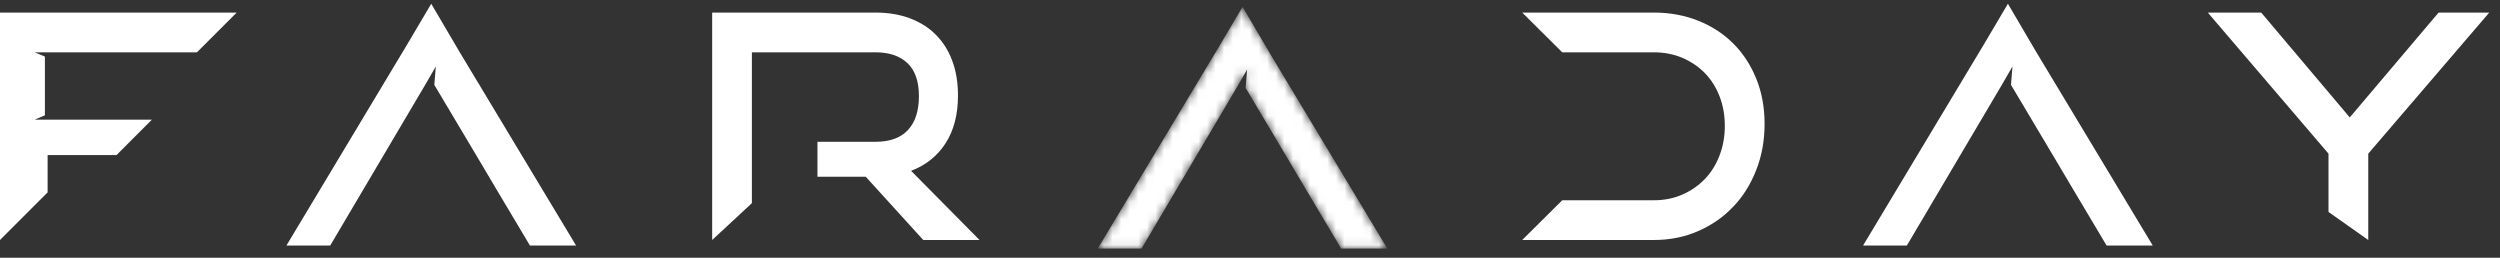
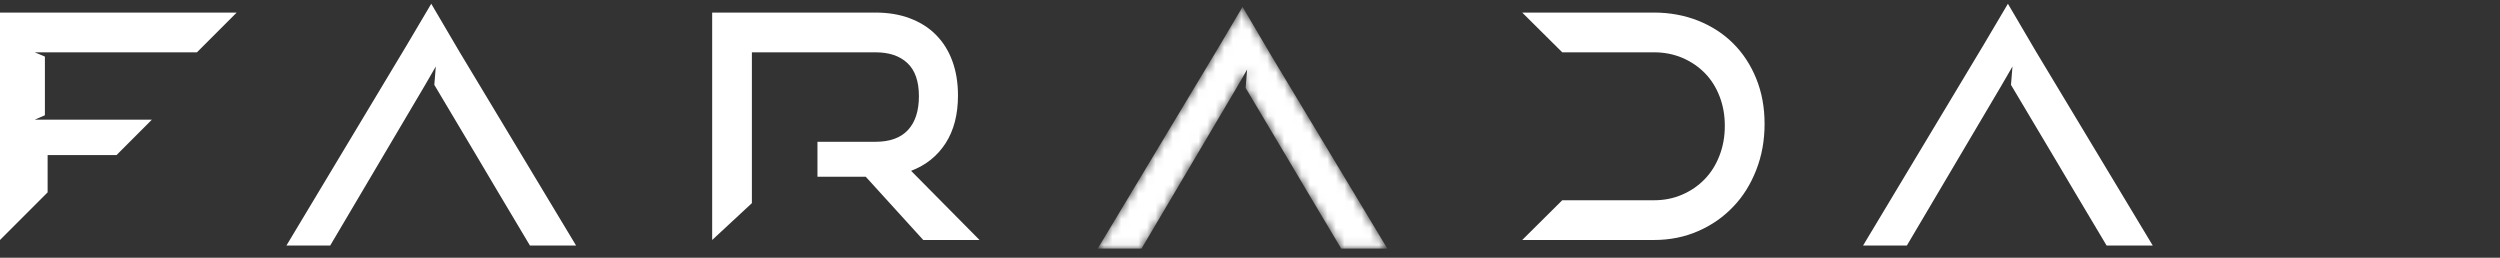
<svg xmlns="http://www.w3.org/2000/svg" width="291" height="30" viewBox="0 0 291 30" fill="none">
  <rect x="0" y="0" width="291" height="30" fill="#333333" stroke="none" />
  <path fill-rule="evenodd" clip-rule="evenodd" d="M107.467 27.935L100.774 20.575H95.152V16.504H101.899C103.572 16.504 104.83 16.054 105.683 15.137C106.531 14.232 106.962 12.907 106.962 11.192C106.962 9.468 106.518 8.187 105.629 7.348C104.744 6.513 103.507 6.089 101.907 6.089H87.52V23.644L82.897 27.935V1.463H101.899C103.402 1.463 104.749 1.689 105.938 2.142C107.127 2.596 108.135 3.227 108.96 4.072C109.782 4.901 110.419 5.921 110.853 7.105C111.292 8.3 111.509 9.632 111.509 11.116C111.509 13.321 111.033 15.167 110.072 16.665C109.112 18.157 107.773 19.23 106.05 19.885L114.018 27.935H107.467Z" fill="white" />
-   <path fill-rule="evenodd" clip-rule="evenodd" d="M271.037 24.671V17.884L256.988 1.463H263.204L273.512 13.669L283.852 1.463H289.75L275.666 17.884V27.935L271.037 24.671Z" fill="white" />
  <path fill-rule="evenodd" clip-rule="evenodd" d="M204.43 9.159C203.788 7.577 202.901 6.213 201.756 5.069C200.618 3.928 199.255 3.049 197.678 2.413C196.099 1.785 194.373 1.463 192.512 1.463H177.186L181.845 6.089H192.526C193.711 6.089 194.809 6.305 195.815 6.729C196.818 7.156 197.693 7.746 198.431 8.495C199.171 9.245 199.745 10.152 200.153 11.206C200.567 12.266 200.768 13.408 200.768 14.648C200.768 15.886 200.567 17.036 200.153 18.099C199.745 19.168 199.171 20.088 198.431 20.851C197.693 21.617 196.818 22.216 195.815 22.651C194.809 23.09 193.711 23.31 192.526 23.31H181.845L177.186 27.935H192.512C194.373 27.935 196.099 27.589 197.678 26.895C199.255 26.204 200.618 25.255 201.756 24.048C202.901 22.865 203.788 21.424 204.43 19.776C205.077 18.128 205.397 16.345 205.397 14.428C205.397 12.501 205.077 10.756 204.43 9.159Z" fill="white" />
  <path fill-rule="evenodd" clip-rule="evenodd" d="M38.437 28.577L49.481 9.896L50.728 7.737L50.555 9.878L55.71 18.535L57.855 22.153L61.683 28.577H67.054L53.472 6.012L50.197 0.437L47.408 5.153L33.341 28.577H38.437Z" fill="white" />
-   <path fill-rule="evenodd" clip-rule="evenodd" d="M221.96 28.577L233.004 9.896L234.253 7.737L234.078 9.878L239.234 18.535L241.378 22.153L245.207 28.577H250.578L236.995 6.012L233.721 0.437L230.933 5.153L216.863 28.577H221.96Z" fill="white" />
+   <path fill-rule="evenodd" clip-rule="evenodd" d="M221.96 28.577L233.004 9.896L234.253 7.737L234.078 9.878L239.234 18.535L241.378 22.153L245.207 28.577H250.578L236.995 6.012L233.721 0.437L230.933 5.153L216.863 28.577Z" fill="white" />
  <mask id="mask0" style="mask-type:alpha" maskUnits="userSpaceOnUse" x="127" y="0" width="35" height="29">
    <path fill-rule="evenodd" clip-rule="evenodd" d="M132.872 28.936L143.915 10.254L145.163 8.095L144.991 10.236L150.145 18.892L152.29 22.511L156.117 28.936H161.489L147.908 6.369L144.633 0.796L141.844 5.511L127.776 28.936H132.872Z" fill="white" />
  </mask>
  <g mask="url(#mask0)">
    <path fill-rule="evenodd" clip-rule="evenodd" d="M132.872 28.936L143.915 10.254L145.163 8.095L144.991 10.236L150.145 18.892L152.29 22.511L156.117 28.936H161.489L147.908 6.369L144.633 0.796L141.844 5.511L127.776 28.936H132.872Z" fill="white" />
  </g>
  <path fill-rule="evenodd" clip-rule="evenodd" d="M27.551 1.463H5.505H0V27.934L5.543 22.39V18.048H13.567L17.675 13.931H5.633H5.226H4.039L5.226 13.418V6.587L4.039 6.089H5.226H5.523H22.925L27.551 1.463Z" fill="white" />
</svg>